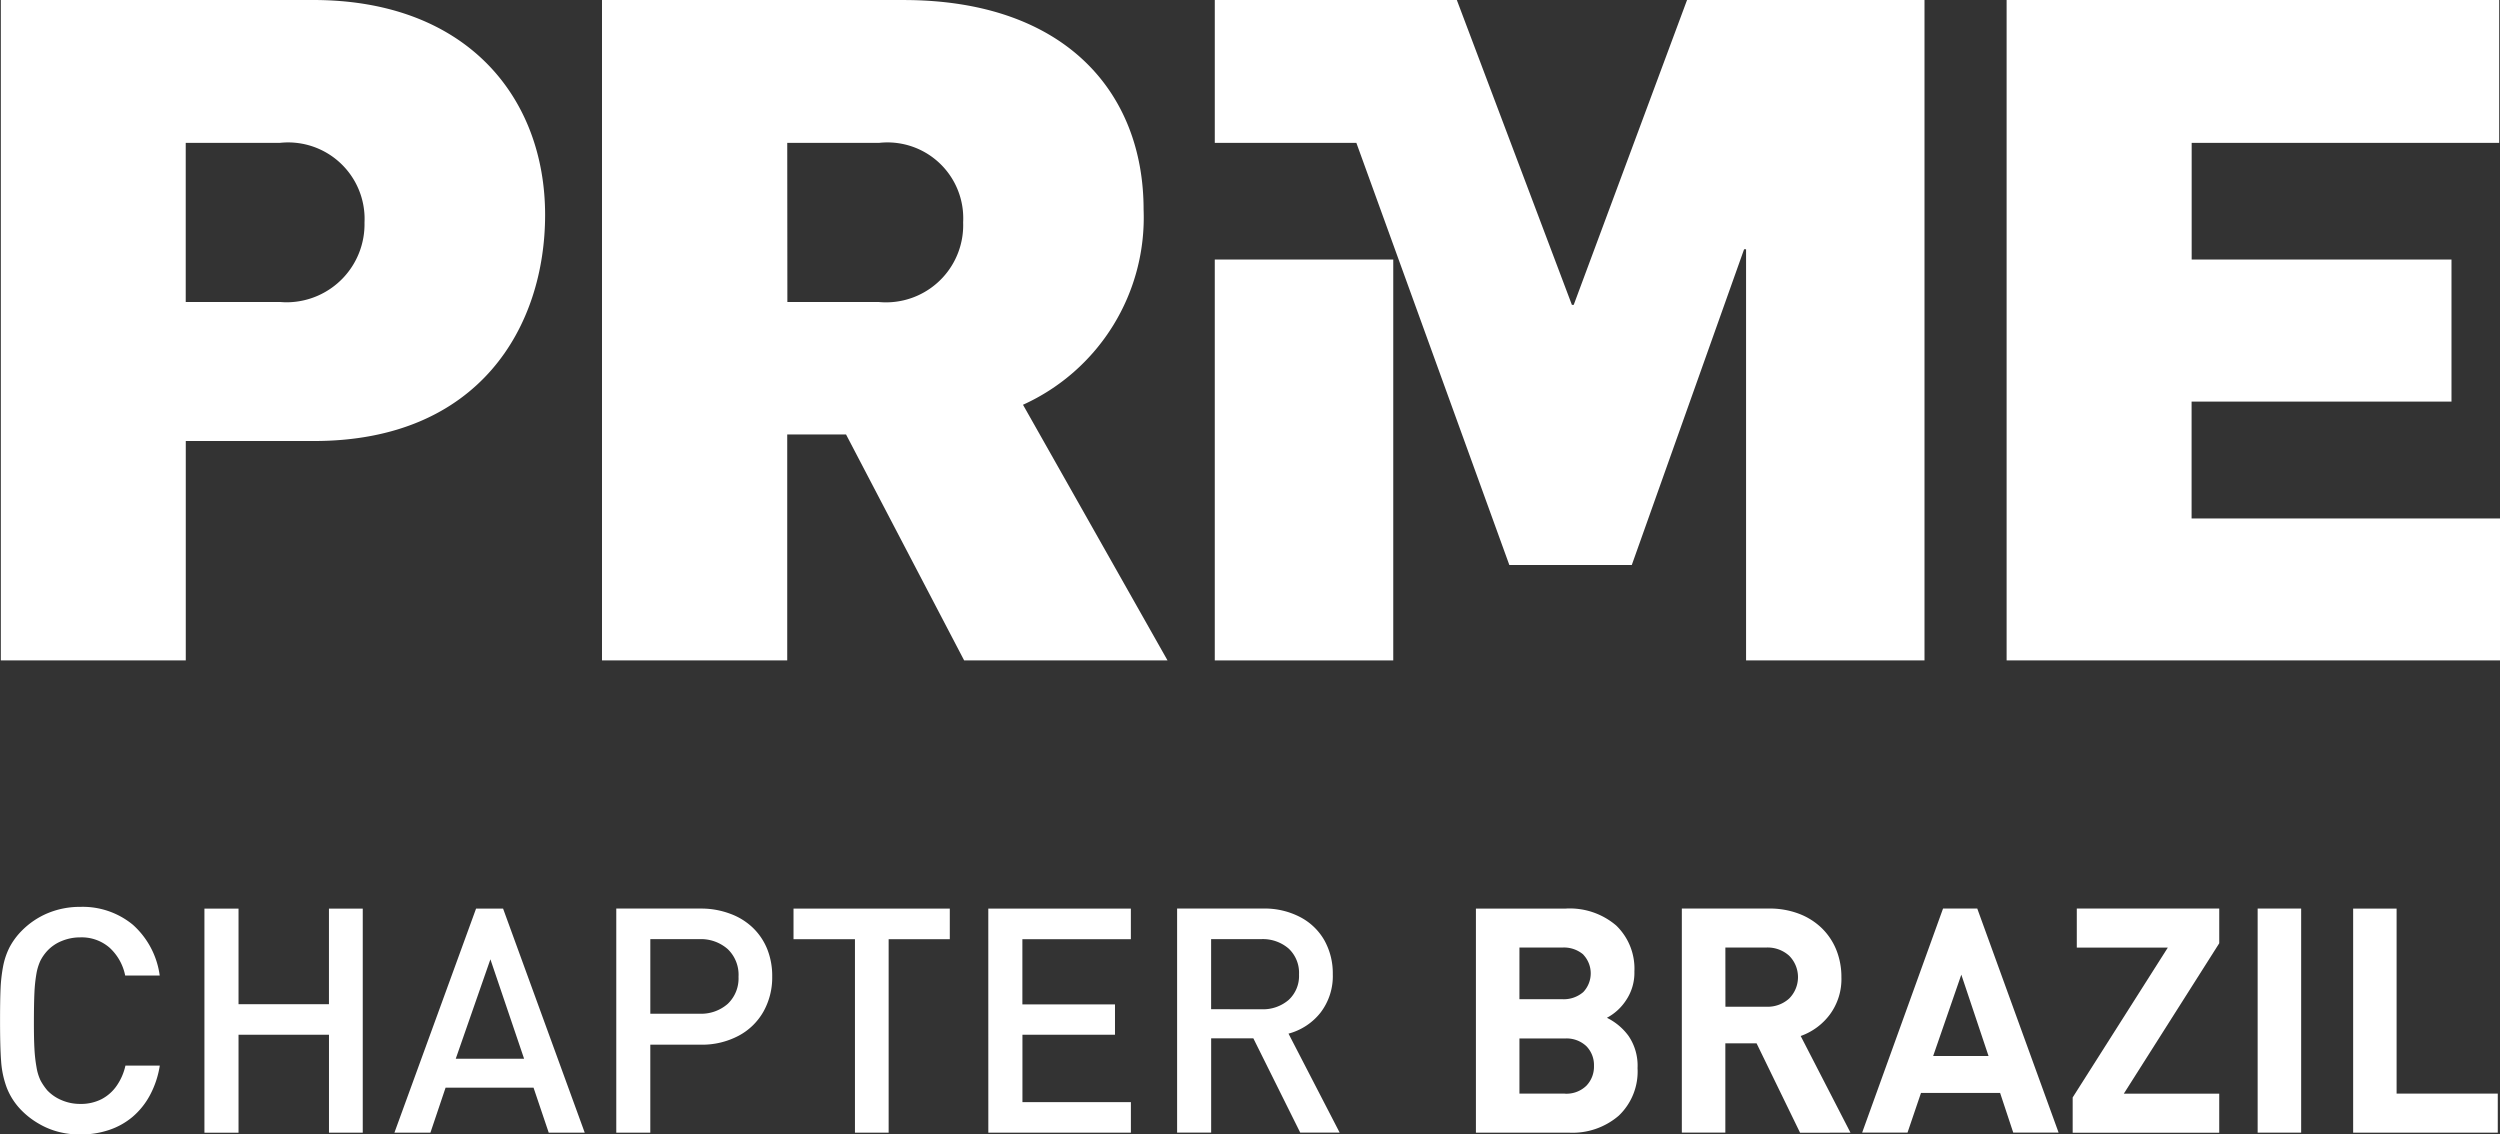
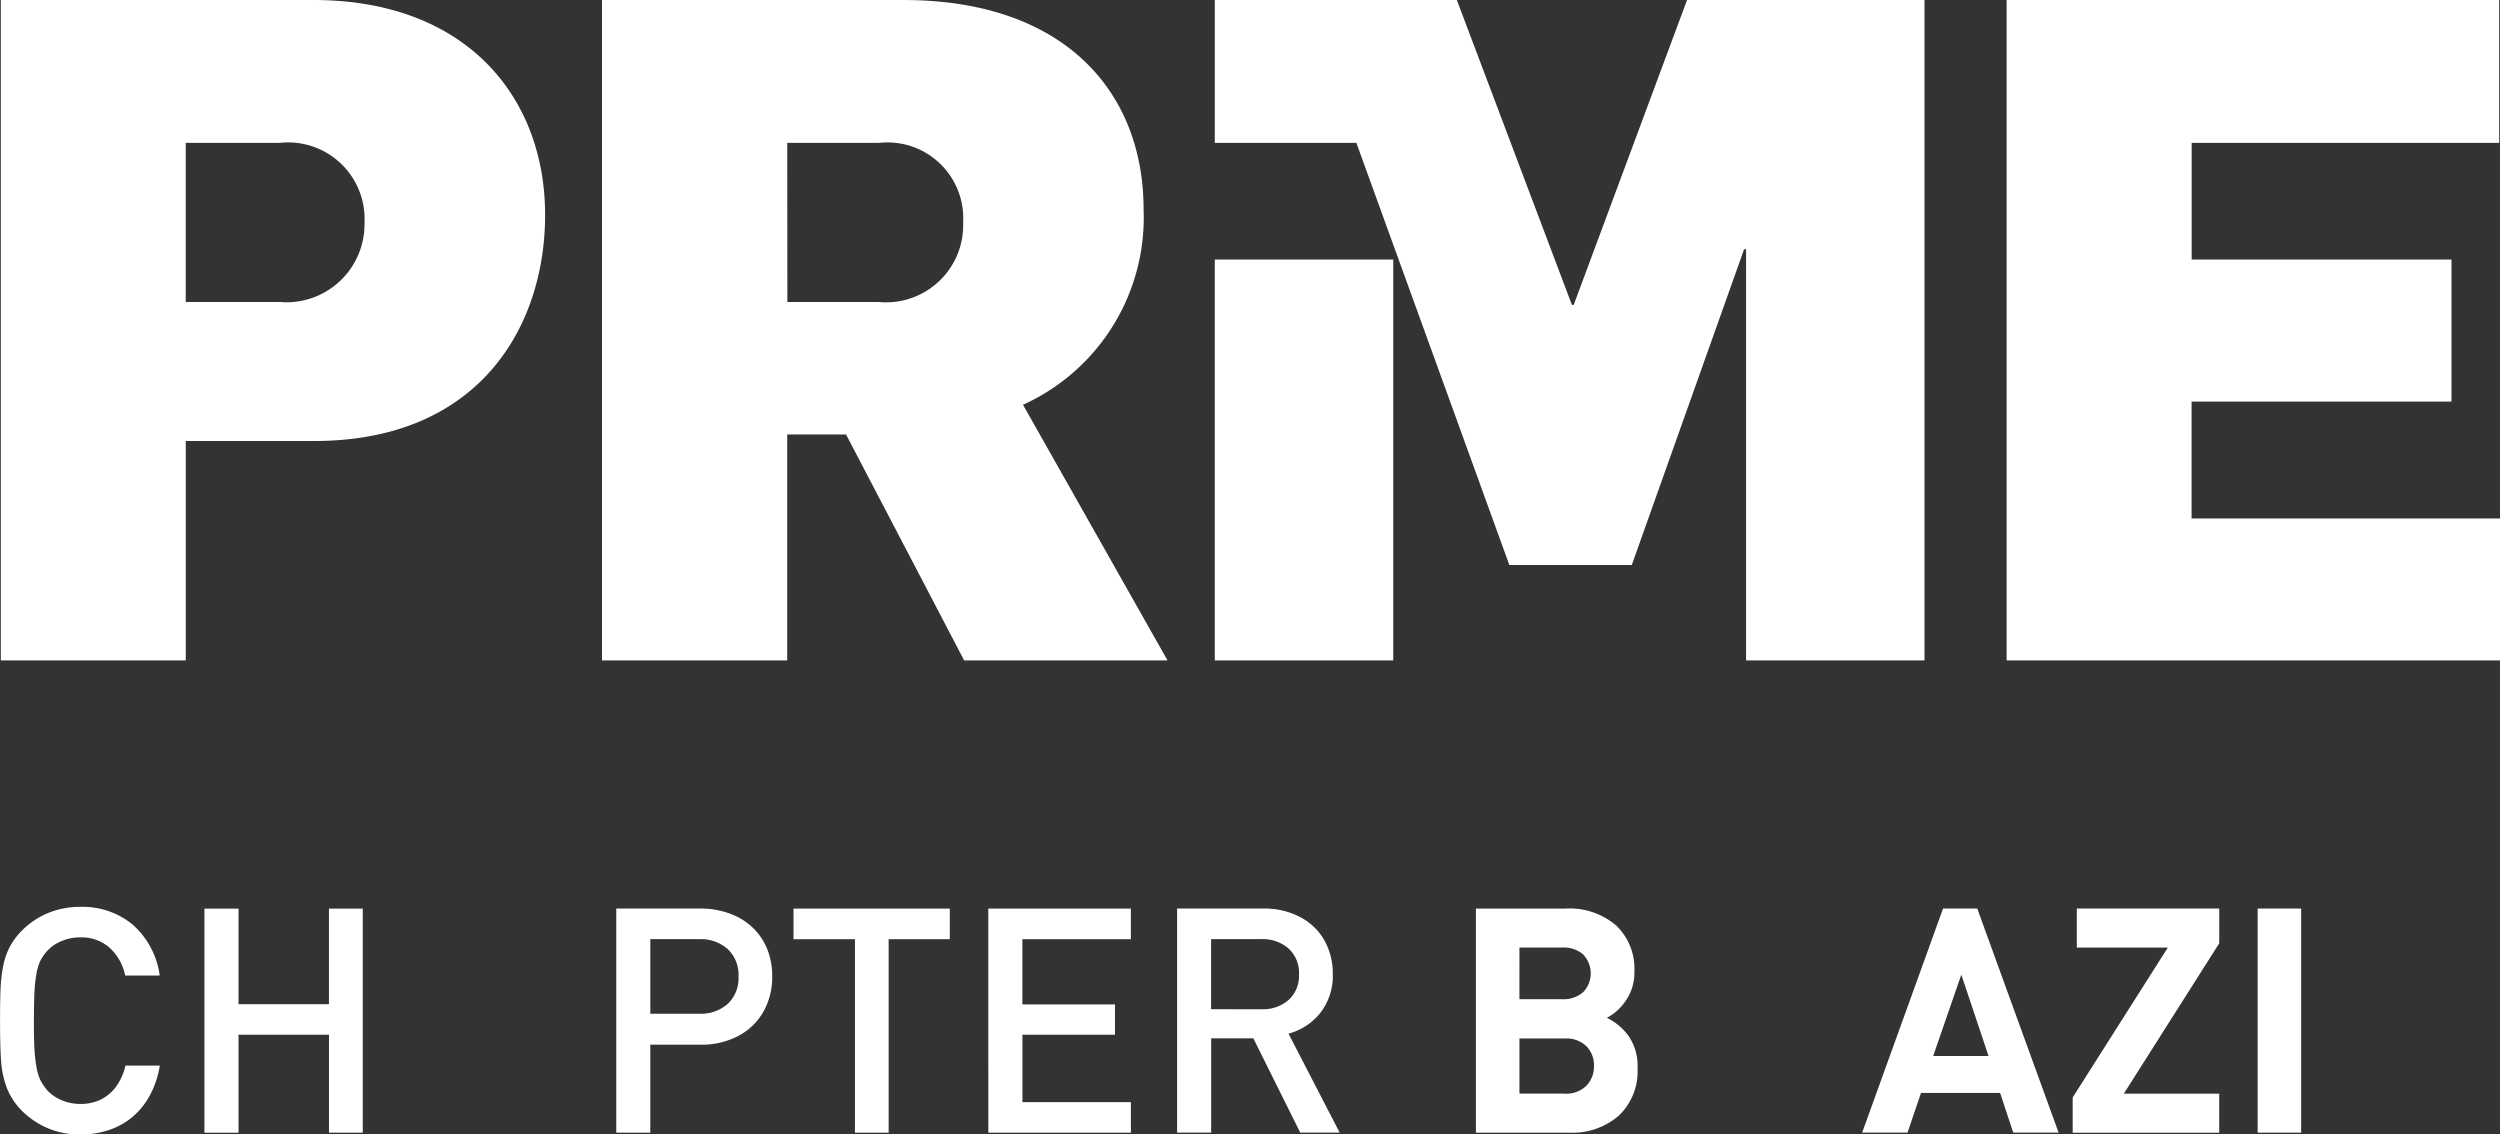
<svg xmlns="http://www.w3.org/2000/svg" viewBox="0 0 192.892 87.533">
  <rect x="0" y="0" width="192.892" height="87.533" fill="#333333" stroke="none" />
  <g fill="#fff">
    <path d="M2.807 75.15a4.043 4.043 0 01.306-1.016 3.41 3.41 0 01.529-.763 3.112 3.112 0 011.127-.769 3.69 3.69 0 011.42-.277 3.28 3.28 0 012.27.8 3.969 3.969 0 011.2 2.146h2.664a6.391 6.391 0 00-2.075-3.923 6.082 6.082 0 00-4.049-1.377 6.443 6.443 0 00-2.475.47 6.158 6.158 0 00-2.038 1.365 5.359 5.359 0 00-.962 1.309 5.551 5.551 0 00-.484 1.443 12.035 12.035 0 00-.195 1.693q-.041.924-.041 2.5 0 2.051.084 3.15a7.19 7.19 0 00.435 2.025 5.136 5.136 0 001.157 1.767 6.193 6.193 0 001.3 1 5.939 5.939 0 001.525.634 6.586 6.586 0 001.691.207 6.84 6.84 0 002.2-.343 5.516 5.516 0 001.83-1.016 5.745 5.745 0 001.342-1.672 7.162 7.162 0 00.761-2.286H9.678a4.359 4.359 0 01-.669 1.547 3.247 3.247 0 01-1.17 1.042 3.5 3.5 0 01-1.64.369 3.59 3.59 0 01-1.42-.279 3.244 3.244 0 01-1.127-.763 4.481 4.481 0 01-.529-.778 3.832 3.832 0 01-.306-1.014 11.307 11.307 0 01-.16-1.428q-.044-.775-.041-2.159t.041-2.177a11.347 11.347 0 01.15-1.427z" data-name="Path 1495" />
    <path d="M25.381 77.481h-6.977v-7.375h-2.631v17.29h2.631v-7.559h6.979v7.556h2.606V70.106h-2.608z" data-name="Path 1496" />
-     <path d="M36.732 70.104l-6.3 17.29h2.778l1.17-3.474h6.786l1.172 3.474h2.778l-6.3-17.29zM35.164 81.69l2.674-7.673 2.6 7.673z" data-name="Path 1497" />
    <path d="M58.108 71.602a4.974 4.974 0 00-1.769-1.1 6.334 6.334 0 00-2.266-.4H47.55v17.29h2.625v-6.788h3.9a6.011 6.011 0 002.9-.681 4.762 4.762 0 001.933-1.876 5.378 5.378 0 00.673-2.7v-.01a5.57 5.57 0 00-.378-2.093 4.757 4.757 0 00-1.095-1.642zm-1.127 3.749a2.709 2.709 0 01-.827 2.1 3.113 3.113 0 01-2.216.763h-3.761v-5.752h3.763a3.129 3.129 0 012.21.769 2.744 2.744 0 01.833 2.118z" data-name="Path 1498" />
    <path d="M61.225 72.466h4.74v14.927h2.6V72.466h4.718v-2.36H61.225z" data-name="Path 1499" />
    <path d="M76.256 87.395h11v-2.36h-8.368v-5.2h7.141v-2.341h-7.145v-5.03h8.37v-2.36h-11z" data-name="Path 1500" />
    <path d="M101.884 78.135a4.626 4.626 0 00.95-2.973 5.217 5.217 0 00-.655-2.62 4.589 4.589 0 00-1.878-1.791 5.906 5.906 0 00-2.8-.651h-6.679v17.29h2.627v-7.276h3.255l3.618 7.276h3.043l-3.948-7.638a4.677 4.677 0 002.467-1.617zm-8.438-.267v-5.407h3.856a3.042 3.042 0 012.126.728 2.562 2.562 0 01.8 2 2.509 2.509 0 01-.8 1.962 3.04 3.04 0 01-2.12.72z" data-name="Path 1501" />
    <path d="M169.096 40.002v-9.017h20.053v-10.96h-20.047v-9h23.728V.002h-38.006v50.952h38.069V40.002z" data-name="Path 1502" />
    <path d="M88.236 16.16c0-9.013-6.037-16.158-18.53-16.158H46.448v50.952H60.74v-17.43h4.539l9.111 17.43h15.692L78.931 31.23a15.854 15.854 0 009.305-15.07zm-19.663 7.164a5.77 5.77 0 01-.8-.025h-7.022l-.01-12.277h7.106a5.848 5.848 0 016.441 5.194 6.1 6.1 0 01.025.944 5.954 5.954 0 01-5.74 6.165z" data-name="Path 1503" />
    <path d="M93.728 20.025h13.771v30.931H93.728z" data-name="Rectangle 334" />
    <path d="M116.456 43.595h9.447l8.666-24.364h.152v31.723h13.767V.002h-18.321l-8.743 23.518h-.142L112.405.002H93.729v11.019h10.923z" data-name="Path 1504" />
    <path d="M42.059 16.58c0-9-5.978-16.58-17.9-16.58H.064v50.953h14.27V34.027h9.889c12.796 0 17.836-8.869 17.836-17.447zM21.592 23.3H14.33V11.023h7.267a5.9 5.9 0 016.5 5.239 5.559 5.559 0 01.027.9 6.024 6.024 0 01-5.889 6.16 5.854 5.854 0 01-.638-.023z" data-name="Path 1505" />
    <path d="M125.649 79.923a4.535 4.535 0 00-1.666-1.393 4 4 0 001.459-1.324 3.8 3.8 0 00.663-2.249 4.623 4.623 0 00-1.4-3.544 5.507 5.507 0 00-3.921-1.309h-6.907v17.29h7.207a5.455 5.455 0 003.815-1.313 4.7 4.7 0 001.449-3.667 4.07 4.07 0 00-.699-2.491zm-8.414-6.812h3.292a2.3 2.3 0 011.642.544h-.01a2.1 2.1 0 010 2.891 2.3 2.3 0 01-1.642.548h-3.283zm3.5 11.268h-3.5v-4.252h3.5a2.222 2.222 0 011.666.595 2.083 2.083 0 01.585 1.517 2.122 2.122 0 01-.585 1.531 2.2 2.2 0 01-1.665.614z" data-name="Path 1506" />
-     <path d="M141.184 78.279a4.6 4.6 0 00.893-2.887 5.6 5.6 0 00-.373-2.052 4.921 4.921 0 00-1.1-1.687 5.153 5.153 0 00-1.775-1.141 6.329 6.329 0 00-2.329-.412h-6.735v17.29h3.357v-6.891h2.409l3.357 6.9 3.889-.006-3.842-7.459a4.8 4.8 0 002.249-1.655zm-8.06-5.171h3.168a2.482 2.482 0 011.755.634 2.34 2.34 0 010 3.3 2.465 2.465 0 01-1.755.634h-3.164z" data-name="Path 1507" />
    <path d="M152.552 70.1h-2.633l-6.242 17.29h3.5l1.04-3.061h6.105l1.012 3.058h3.5l-6.277-17.292zm.878 11.38h-4.274l2.173-6.279z" data-name="Path 1508" />
    <path d="M171.224 70.101h-10.985v3.014h7.022l-7.34 11.561v2.721h11.308v-3.011h-7.363l7.364-11.607v-2.668z" data-name="Path 1509" />
    <path d="M174.193 70.101v17.29h3.357v-17.29h-3.357z" data-name="Path 1510" />
-     <path d="M192.714 84.379h-7.8V70.103h-3.353v17.289h11.159v-3.011z" data-name="Path 1511" />
  </g>
</svg>